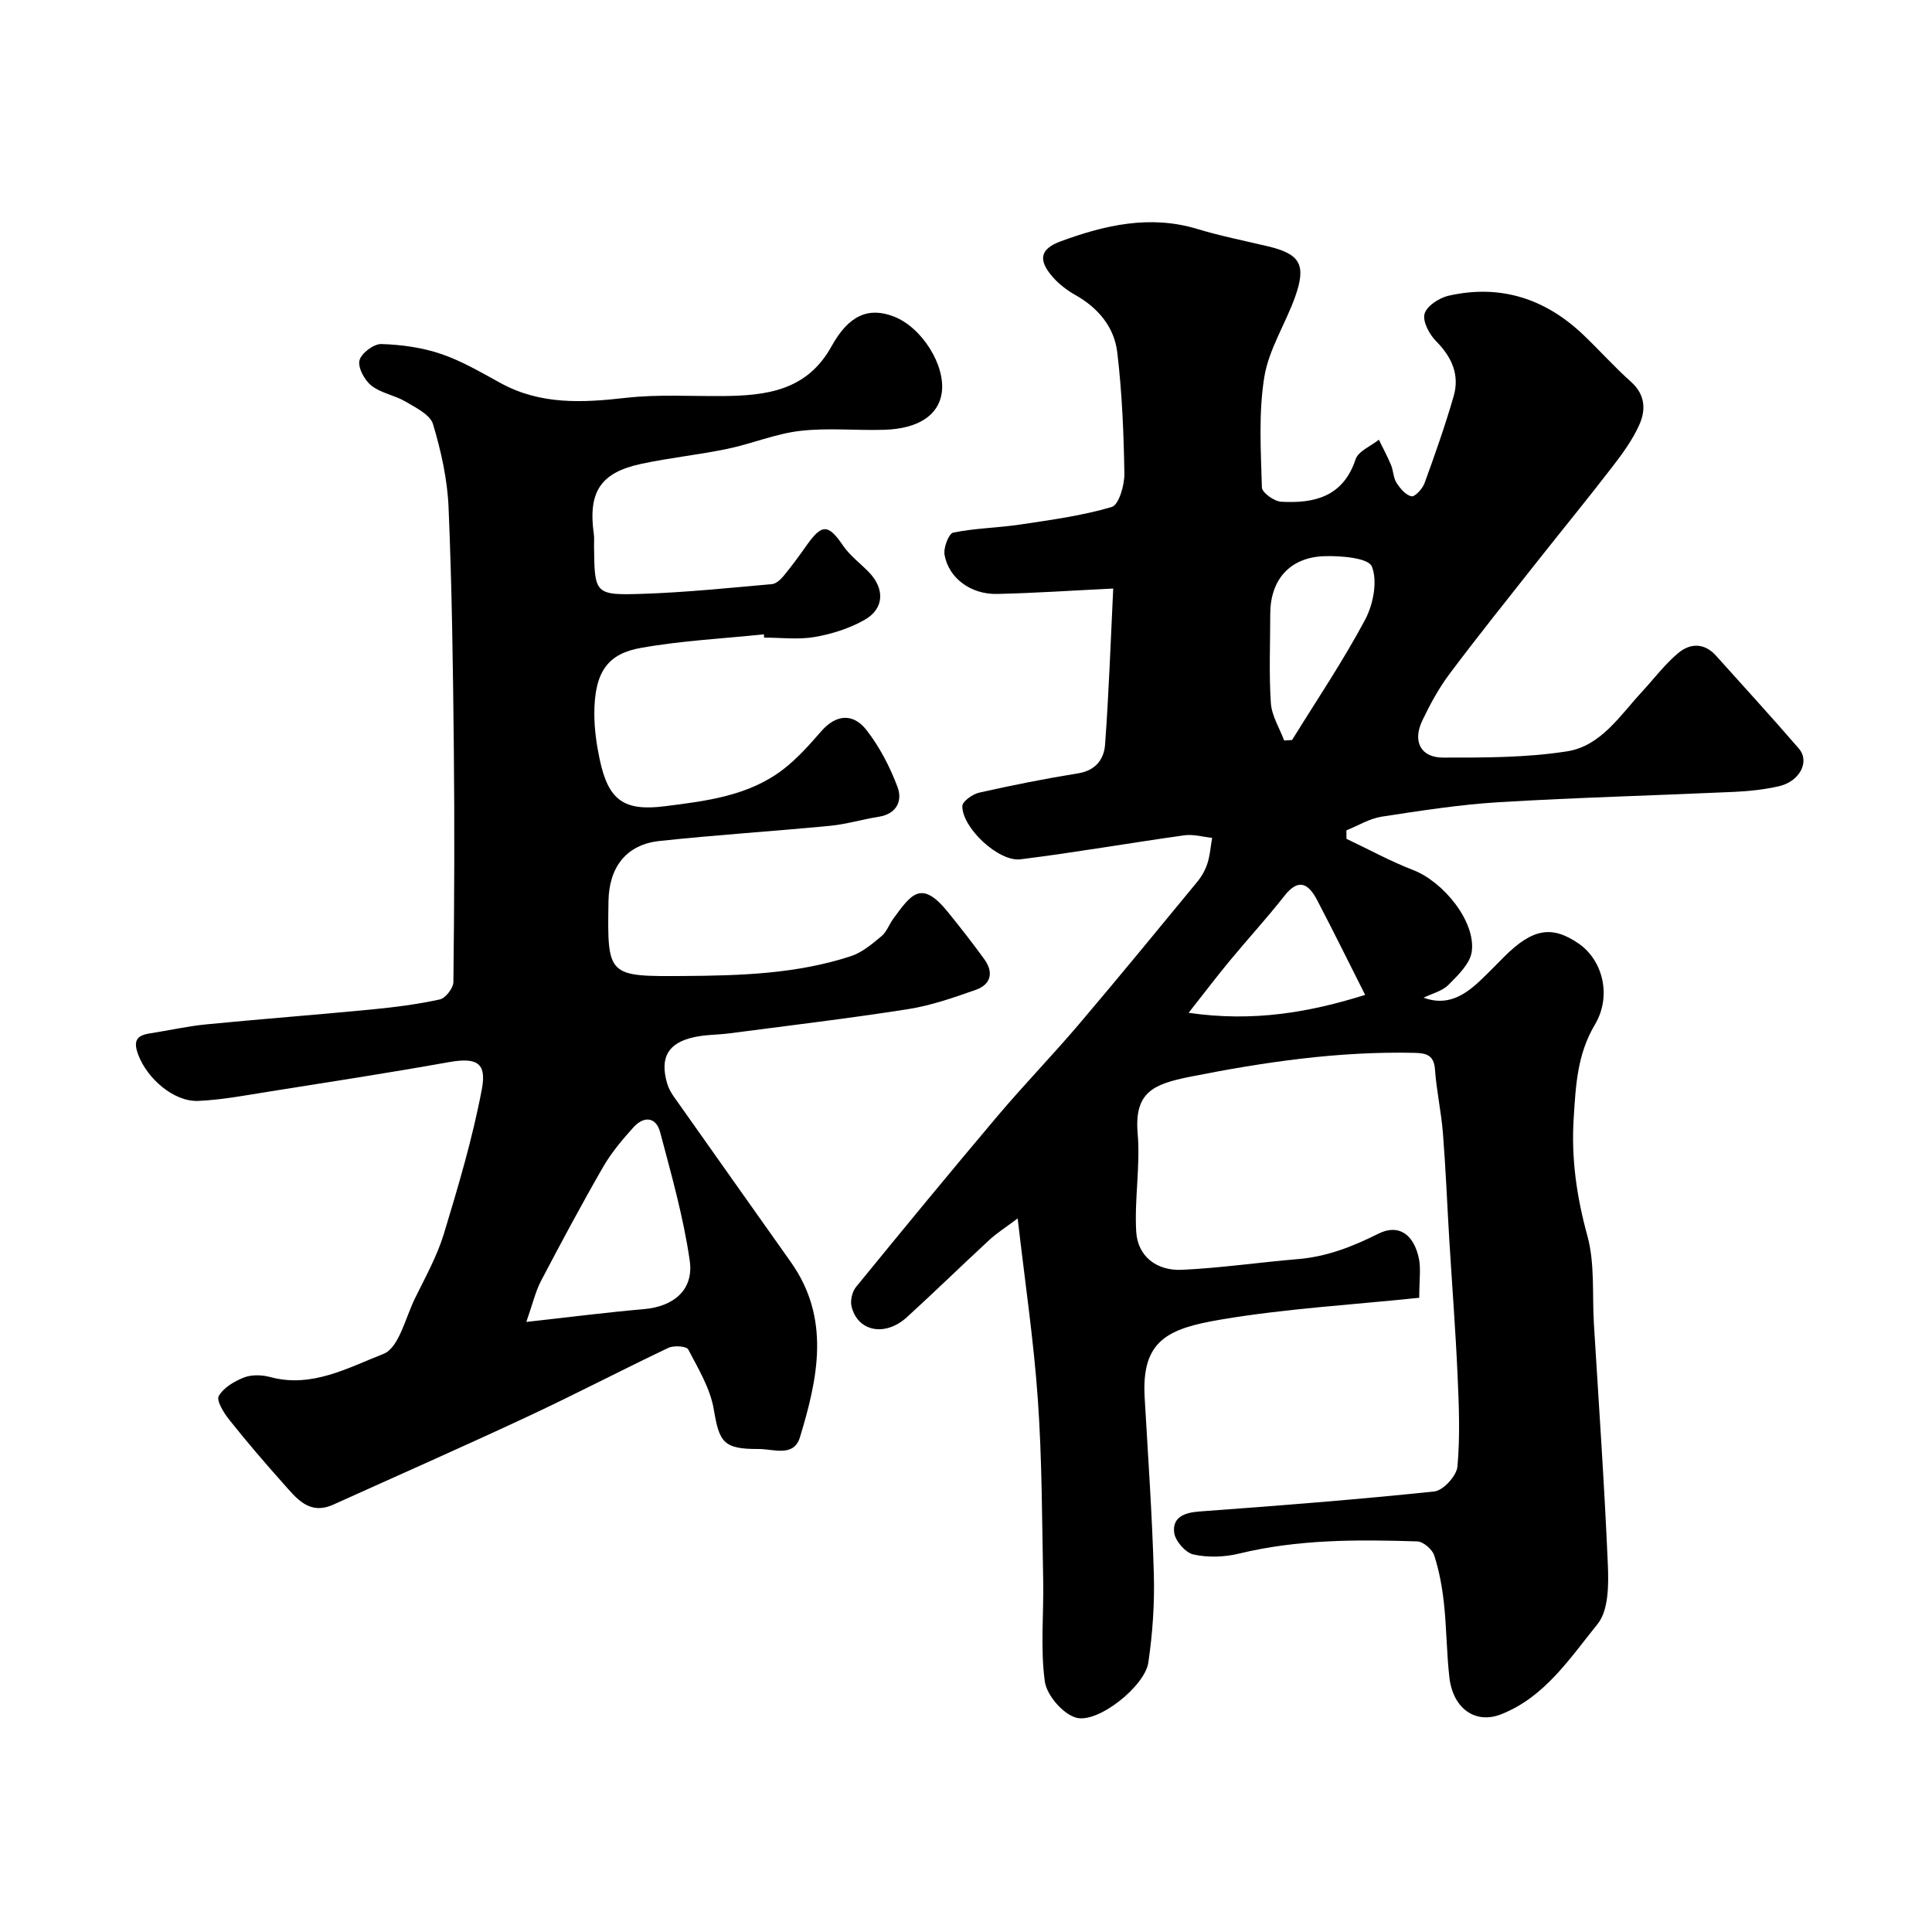
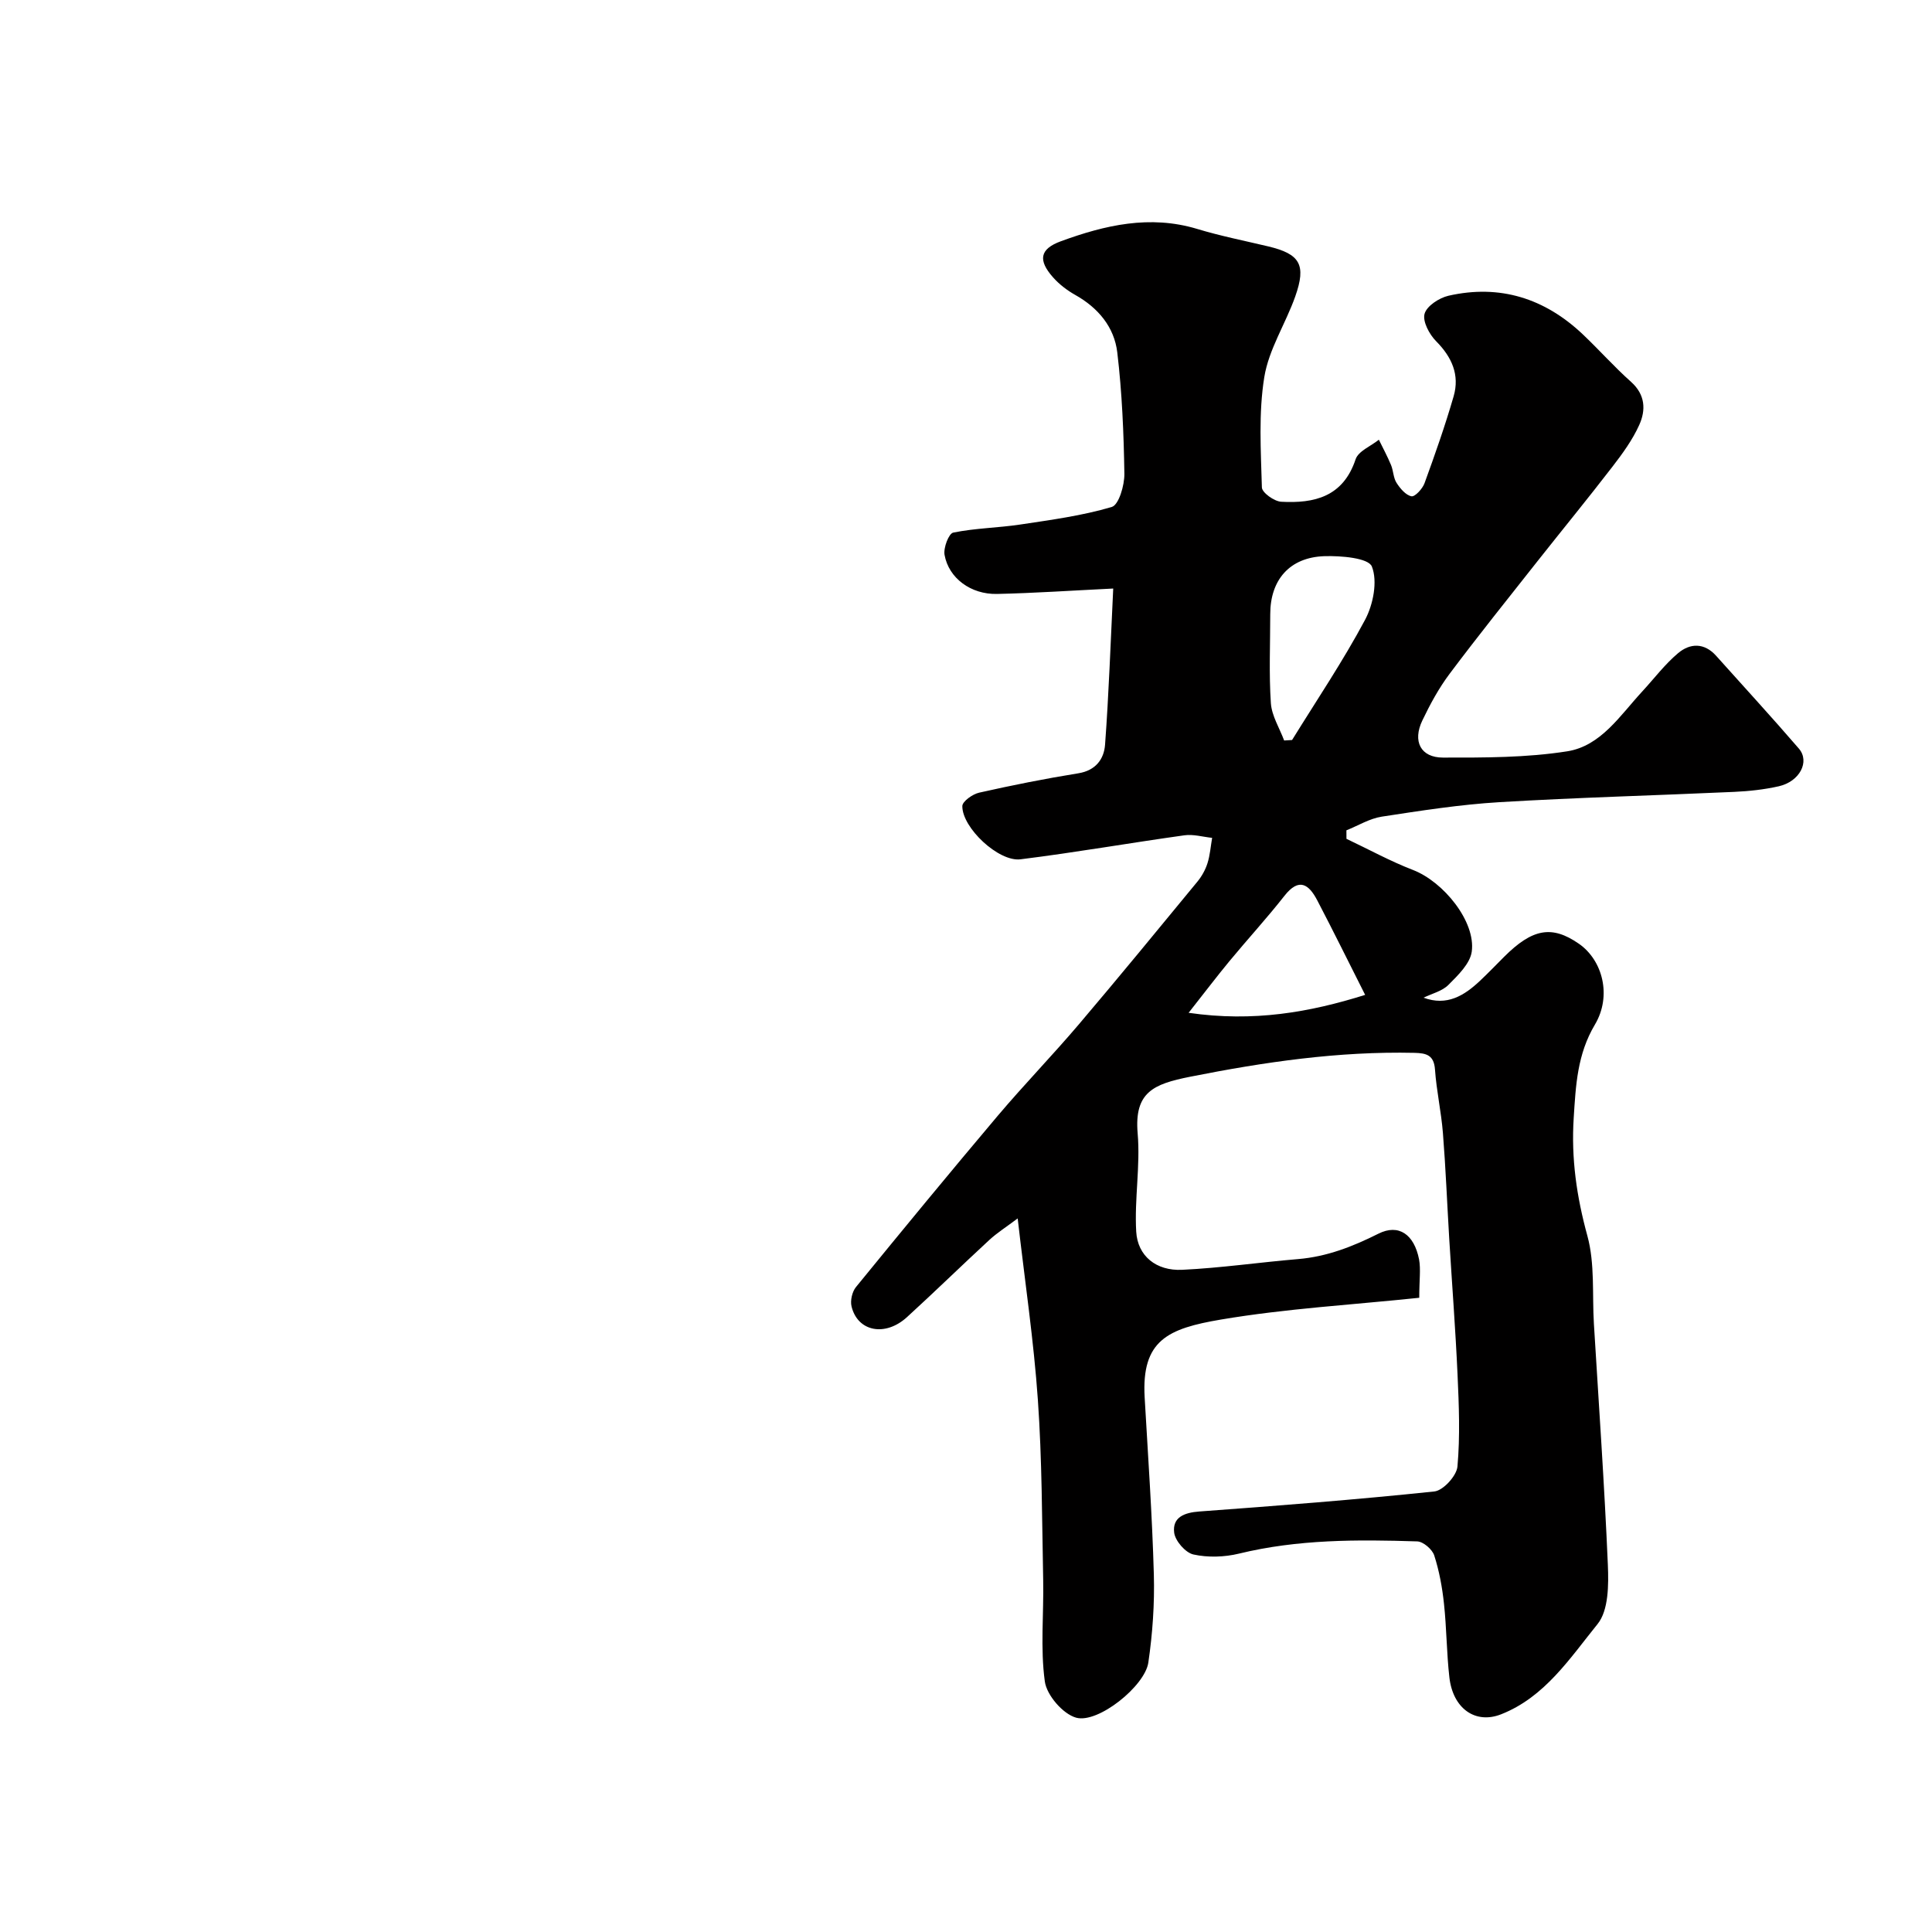
<svg xmlns="http://www.w3.org/2000/svg" enable-background="new 0 0 400 400" viewBox="0 0 400 400">
  <path d="m293.84 268.69c-13.81 1.45-27.56 2.23-41.06 4.51-10.97 1.86-16.48 4.27-15.79 16.14.7 12.2 1.56 24.4 1.9 36.61.17 6.08-.26 12.25-1.14 18.27-.71 4.87-10.41 12.66-14.94 11.41-2.74-.76-6.1-4.65-6.49-7.5-.95-6.89-.2-14-.34-21.02-.25-12.44-.23-24.9-1.1-37.29-.85-12.22-2.67-24.36-4.18-37.56-2.38 1.79-4.26 2.98-5.87 4.46-5.72 5.28-11.29 10.72-17.04 15.97-4.52 4.13-10.23 3.02-11.49-2.22-.29-1.21.13-3.03.92-4 9.7-11.89 19.46-23.75 29.36-35.47 5.43-6.42 11.3-12.47 16.75-18.88 8.29-9.76 16.41-19.66 24.55-29.55.92-1.11 1.68-2.47 2.11-3.83.54-1.69.66-3.51.97-5.27-1.92-.2-3.89-.79-5.74-.53-11.32 1.58-22.59 3.56-33.93 4.97-4.54.57-12.1-6.54-12.05-11.02.01-.97 2.13-2.48 3.49-2.78 6.8-1.53 13.65-2.9 20.54-4.01 3.61-.58 5.3-2.97 5.52-5.91.78-10.52 1.14-21.07 1.69-32.34-8.65.42-16.35.95-24.06 1.12-5.41.12-10-3.27-10.86-8.09-.26-1.46.87-4.43 1.8-4.61 4.54-.93 9.25-.98 13.86-1.67 6.37-.96 12.82-1.82 18.96-3.64 1.46-.43 2.64-4.49 2.61-6.86-.13-8.39-.48-16.82-1.47-25.14-.62-5.23-3.94-9.22-8.69-11.89-1.69-.95-3.33-2.2-4.61-3.65-3.13-3.53-2.78-5.86 1.62-7.47 9.12-3.34 18.43-5.51 28.23-2.55 4.82 1.46 9.78 2.44 14.69 3.61 6.59 1.57 7.94 3.78 5.6 10.39-1.99 5.62-5.47 10.92-6.4 16.67-1.21 7.46-.71 15.23-.5 22.85.03 1.07 2.55 2.88 3.99 2.96 6.87.38 12.83-1.02 15.41-8.78.56-1.7 3.16-2.73 4.82-4.06.85 1.74 1.78 3.46 2.52 5.24.49 1.19.47 2.65 1.14 3.69.75 1.17 1.91 2.55 3.09 2.78.72.14 2.28-1.55 2.7-2.7 2.17-5.95 4.27-11.93 6.03-18 1.28-4.43-.36-8.11-3.63-11.41-1.4-1.41-2.83-4.09-2.39-5.67.45-1.62 3.03-3.3 4.95-3.74 10.64-2.42 19.94.54 27.81 7.99 3.39 3.21 6.49 6.72 9.97 9.82 3 2.67 3.11 5.87 1.71 8.96-1.39 3.08-3.45 5.91-5.53 8.61-5.1 6.62-10.39 13.08-15.57 19.63-6.09 7.71-12.24 15.38-18.13 23.23-2.24 2.98-4.06 6.33-5.67 9.7-2.06 4.3-.36 7.68 4.27 7.68 8.59.01 17.29.03 25.73-1.3 6.97-1.1 10.95-7.44 15.51-12.37 2.47-2.67 4.68-5.63 7.44-7.95 2.48-2.09 5.42-2.2 7.88.55 5.72 6.39 11.53 12.71 17.13 19.21 2.32 2.7.16 6.82-4.16 7.8-3.02.68-6.15 1.02-9.24 1.16-16.2.74-32.41 1.16-48.6 2.13-8.16.49-16.28 1.76-24.37 3-2.52.39-4.88 1.86-7.31 2.83 0 .59 0 1.17.01 1.76 4.59 2.17 9.06 4.63 13.78 6.45 6.32 2.44 13.02 10.7 12.16 16.91-.35 2.49-2.85 4.89-4.83 6.88-1.29 1.3-3.38 1.79-5.15 2.65 4.83 1.79 8.42-.41 11.71-3.52 1.7-1.6 3.31-3.28 4.96-4.93 5.88-5.88 9.91-6.59 15.49-2.72 4.92 3.41 6.86 10.79 3.32 16.74-3.65 6.14-3.96 12.52-4.39 19.31-.54 8.44.61 16.32 2.83 24.43 1.58 5.77.98 12.13 1.35 18.22 1.01 16.63 2.18 33.26 2.89 49.91.17 4.12.16 9.4-2.13 12.24-5.72 7.06-10.91 15.13-19.98 18.69-5.33 2.09-9.96-1.2-10.7-7.63-.58-5.07-.57-10.2-1.12-15.27-.36-3.38-.98-6.78-2.02-10-.41-1.26-2.27-2.86-3.52-2.9-12.37-.4-24.72-.44-36.9 2.53-3.01.73-6.43.84-9.43.18-1.65-.36-3.78-2.81-3.99-4.52-.39-3.17 2.07-4.15 5.19-4.38 16.24-1.19 32.49-2.45 48.68-4.15 1.83-.19 4.61-3.24 4.78-5.16.56-6.29.31-12.67.02-19-.42-9.38-1.15-18.75-1.72-28.13-.44-7.31-.73-14.63-1.31-21.93-.35-4.39-1.33-8.73-1.64-13.12-.21-3.01-1.77-3.41-4.26-3.47-15.71-.35-31.05 1.89-46.45 4.95-7.58 1.51-11.58 3.19-10.85 11.73.58 6.72-.69 13.58-.3 20.33.29 5.06 4.15 8.17 9.52 7.91 8.02-.38 15.99-1.55 24-2.22 5.97-.5 11.3-2.59 16.63-5.26 4.19-2.1 7.39.14 8.41 5.31.38 2.06.04 4.29.04 7.96zm-27.97-115.38c.55-.03 1.1-.07 1.64-.1 5.1-8.25 10.54-16.32 15.1-24.86 1.7-3.19 2.64-7.99 1.42-11.06-.71-1.78-6.42-2.25-9.84-2.14-7.19.24-11.2 4.91-11.2 12.01 0 6.15-.28 12.32.13 18.44.19 2.62 1.79 5.14 2.75 7.71zm-19.78 56.38c13.43 1.96 25.07-.11 36.55-3.71-3.43-6.79-6.6-13.23-9.92-19.58-1.73-3.3-3.76-4.79-6.79-.93-3.64 4.64-7.64 8.99-11.4 13.54-2.57 3.11-5 6.32-8.44 10.68z" fill="#010000" />
-   <path d="m158.15 131.33c-8.49.89-17.07 1.31-25.46 2.81-6.67 1.19-9.67 4.72-9.64 13.77.01 3.09.46 6.23 1.1 9.27 1.78 8.41 4.9 10.84 13.52 9.74 8.54-1.08 17.28-2.12 24.43-7.59 2.94-2.25 5.46-5.1 7.91-7.91 3.15-3.62 6.67-3.75 9.38-.28 2.73 3.5 4.87 7.64 6.44 11.82 1.05 2.8-.15 5.55-3.89 6.14-3.36.53-6.67 1.54-10.04 1.87-11.78 1.14-23.61 1.88-35.38 3.15-6.87.74-10.43 5.44-10.54 12.46-.25 15.58-.23 15.6 15.61 15.49 11.71-.08 23.37-.43 34.59-4.11 2.32-.76 4.4-2.54 6.33-4.14 1.08-.89 1.58-2.45 2.45-3.63 3.66-4.98 5.76-8.16 11.21-1.46 2.63 3.24 5.21 6.53 7.65 9.91 1.97 2.73 1.31 5.21-1.81 6.3-4.57 1.61-9.23 3.24-13.99 3.99-12.28 1.93-24.63 3.39-36.96 5.01-2.44.32-4.96.26-7.35.79-5.43 1.19-7.14 4.24-5.58 9.6.27.92.76 1.83 1.31 2.62 8.09 11.47 16.21 22.91 24.31 34.37 8.26 11.68 5.58 24.03 1.87 36.25-1.28 4.19-5.48 2.42-8.51 2.43-7.35.04-8.18-1.37-9.33-8.21-.73-4.32-3.2-8.41-5.29-12.4-.35-.68-2.97-.87-4.09-.34-9.73 4.62-19.28 9.62-29.04 14.18-13.38 6.25-26.89 12.2-40.34 18.28-5.05 2.28-7.67-1.35-10.4-4.4-3.83-4.29-7.57-8.66-11.15-13.16-1.13-1.42-2.71-3.96-2.18-4.91.99-1.75 3.25-3.08 5.26-3.86 1.6-.61 3.73-.53 5.43-.07 8.6 2.32 16.11-1.96 23.41-4.8 3.2-1.25 4.54-7.46 6.53-11.51 2.15-4.38 4.57-8.72 5.98-13.35 3-9.89 5.96-19.85 7.87-29.99 1.05-5.59-1.25-6.55-6.92-5.54-12.37 2.21-24.79 4.12-37.19 6.09-4.84.77-9.7 1.7-14.58 1.92-5.12.23-10.63-4.66-12.46-9.56-1.09-2.91-.33-4 2.47-4.43 3.86-.59 7.69-1.47 11.56-1.85 11.45-1.12 22.93-1.99 34.39-3.1 4.71-.46 9.43-1.06 14.03-2.07 1.18-.26 2.78-2.34 2.8-3.6.19-16.16.26-32.33.09-48.49-.17-16.6-.39-33.21-1.09-49.79-.24-5.8-1.55-11.65-3.22-17.23-.59-1.97-3.57-3.4-5.7-4.67-2.22-1.32-5.06-1.73-7.04-3.29-1.42-1.12-2.83-3.68-2.49-5.21.33-1.47 2.95-3.45 4.51-3.41 4.16.12 8.46.72 12.39 2.05 4.3 1.46 8.32 3.84 12.34 6.04 8.26 4.52 16.94 4.07 25.91 3.05 6.61-.75 13.35-.32 20.03-.37 9.06-.08 17.47-1.09 22.57-10.32 3.62-6.54 7.72-8.09 12.78-6.19 5.91 2.22 10.92 10.21 10.01 15.97-.71 4.52-4.85 7.29-11.79 7.52-5.84.19-11.74-.44-17.51.23-5.1.59-10 2.67-15.07 3.72-5.9 1.23-11.92 1.84-17.81 3.1-8.5 1.82-11.06 5.84-9.83 14.6.11.82.03 1.66.04 2.5.11 9.89.12 10.15 10.23 9.81 8.88-.3 17.74-1.22 26.59-2 .88-.08 1.84-.98 2.46-1.74 1.66-2.01 3.21-4.13 4.71-6.26 3.22-4.56 4.51-4.45 7.57.03 1.43 2.09 3.6 3.68 5.39 5.54 3.25 3.39 3.14 7.49-.88 9.79-3.13 1.8-6.81 2.96-10.38 3.58-3.4.59-6.98.13-10.48.13 0-.23-.02-.46-.05-.68zm-49.18 142.36c9.1-1.01 16.72-1.99 24.36-2.65 6.11-.53 10.35-3.96 9.47-10.05-1.29-8.96-3.79-17.77-6.12-26.56-.86-3.26-3.41-3.39-5.55-1.01-2.28 2.54-4.54 5.2-6.24 8.15-4.48 7.78-8.72 15.7-12.89 23.65-1.14 2.19-1.7 4.68-3.03 8.47z" fill="#010000" />
</svg>